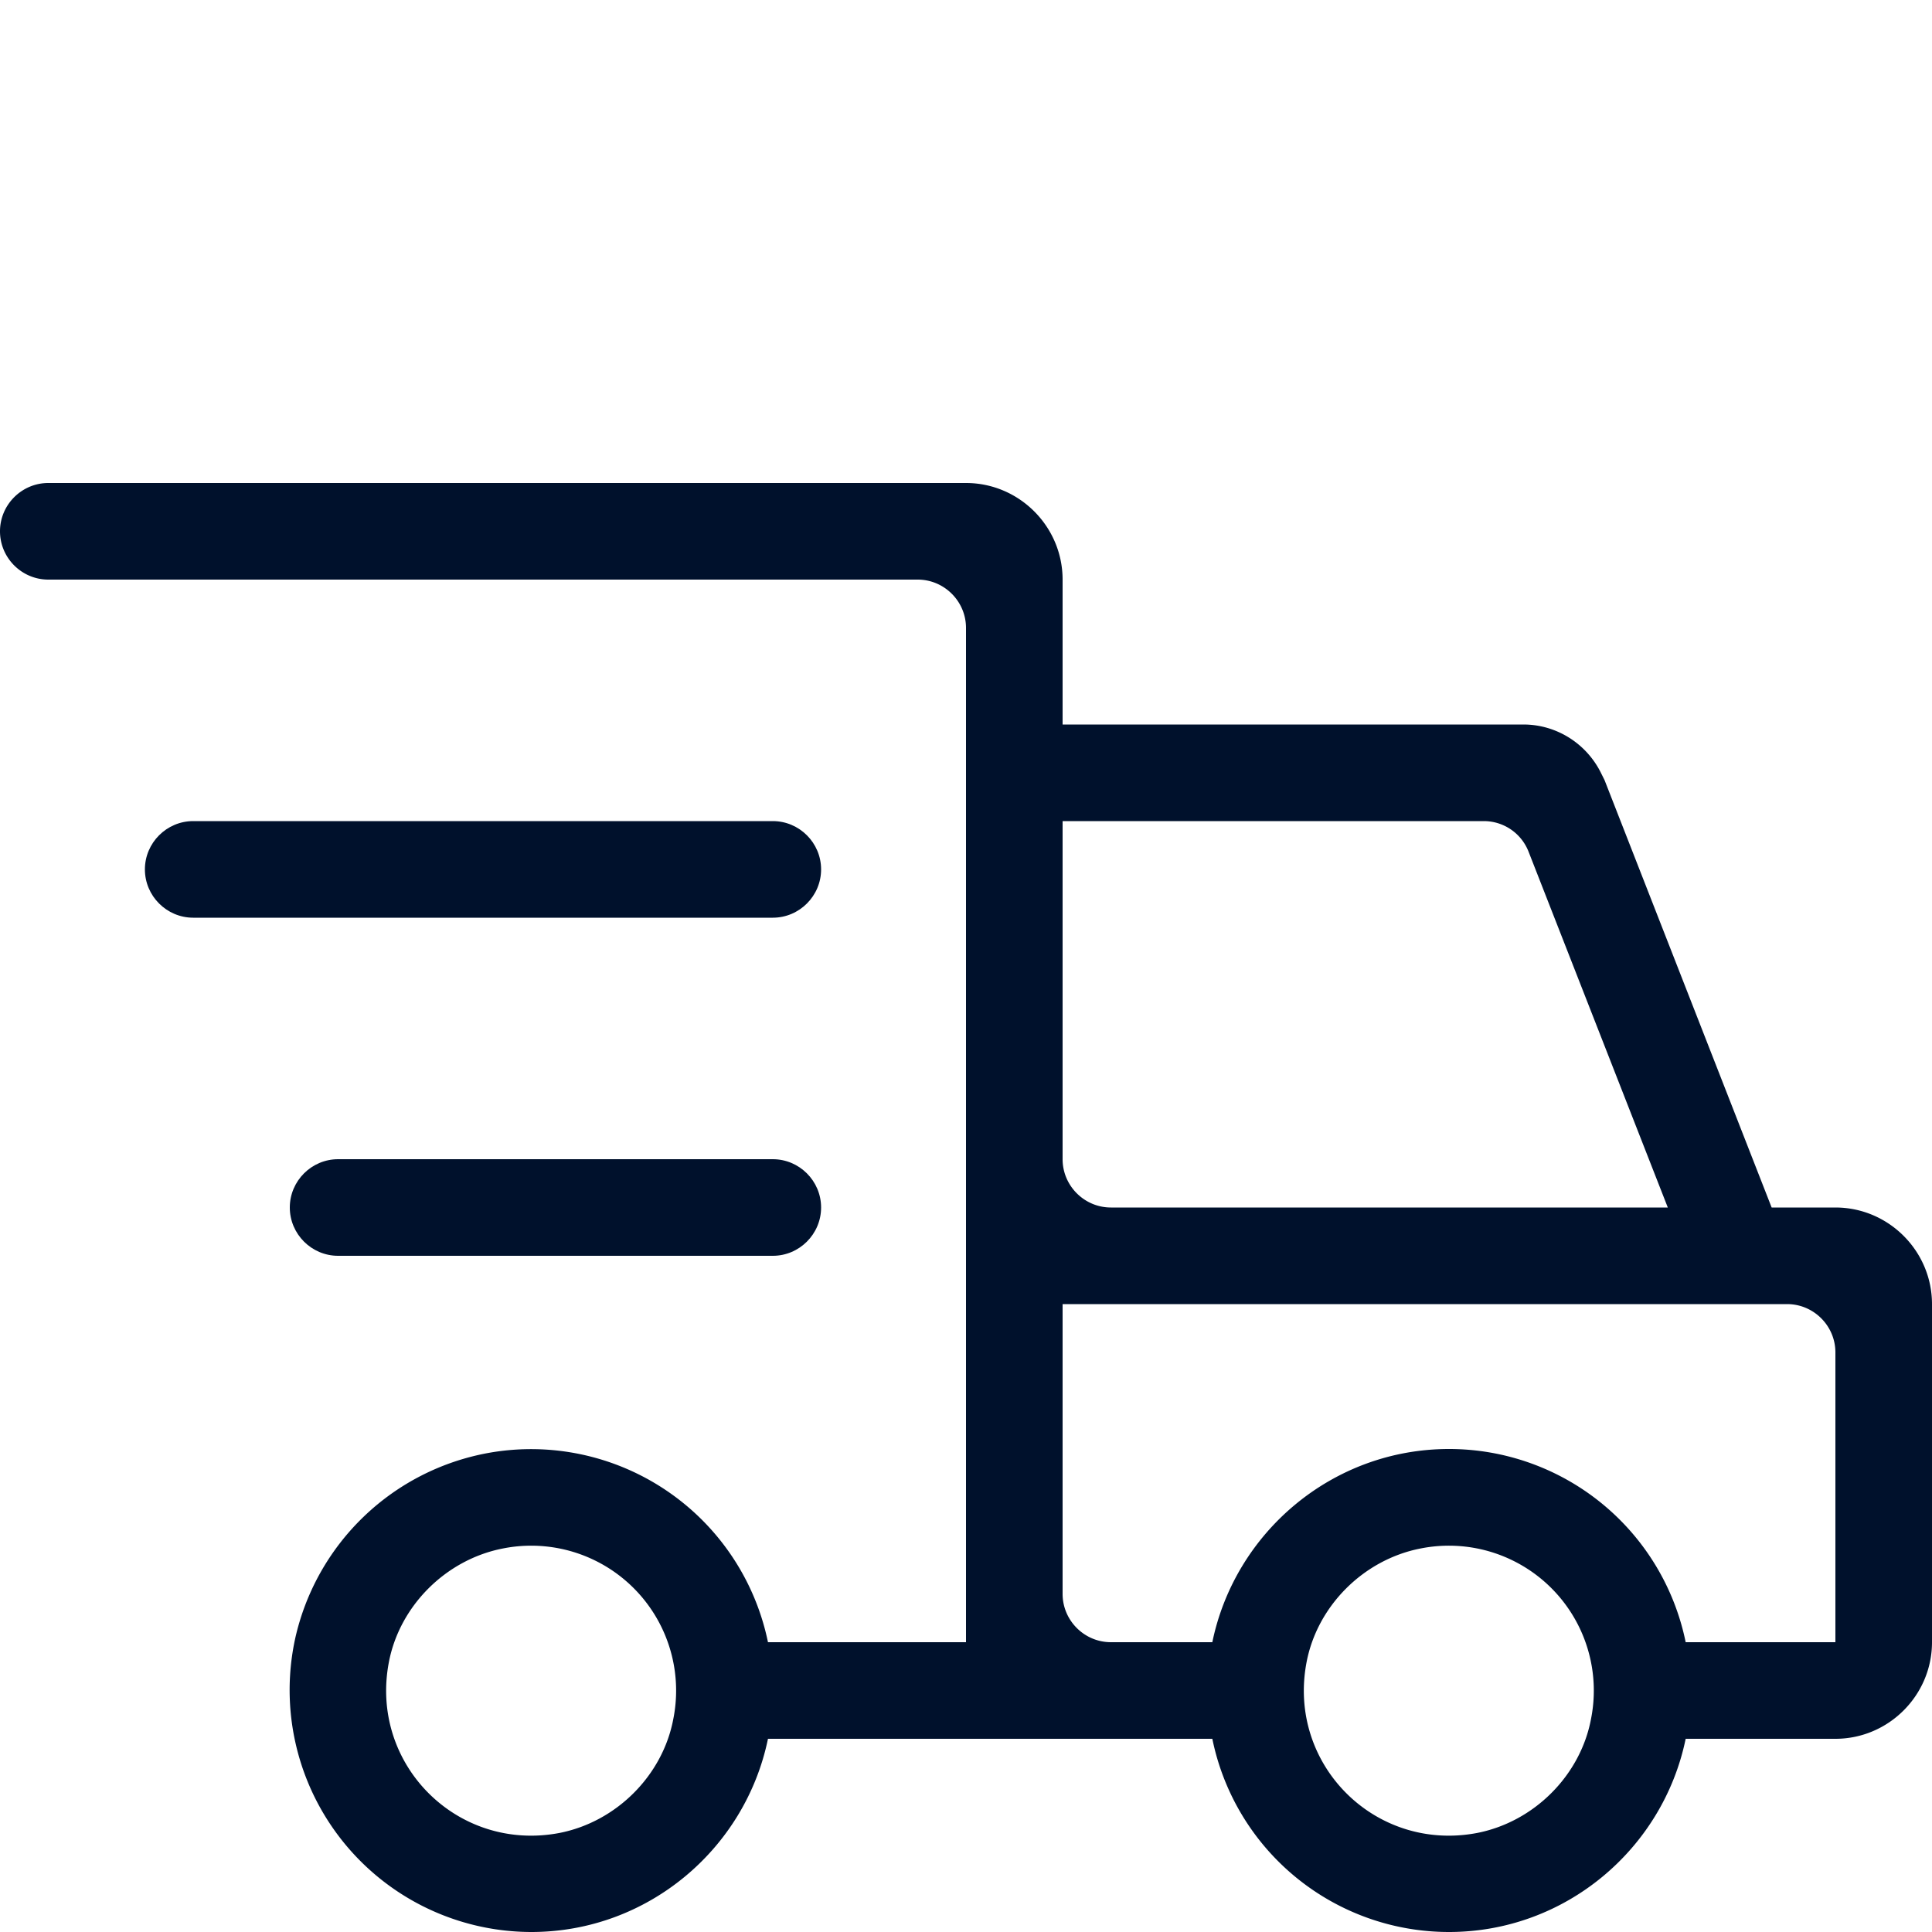
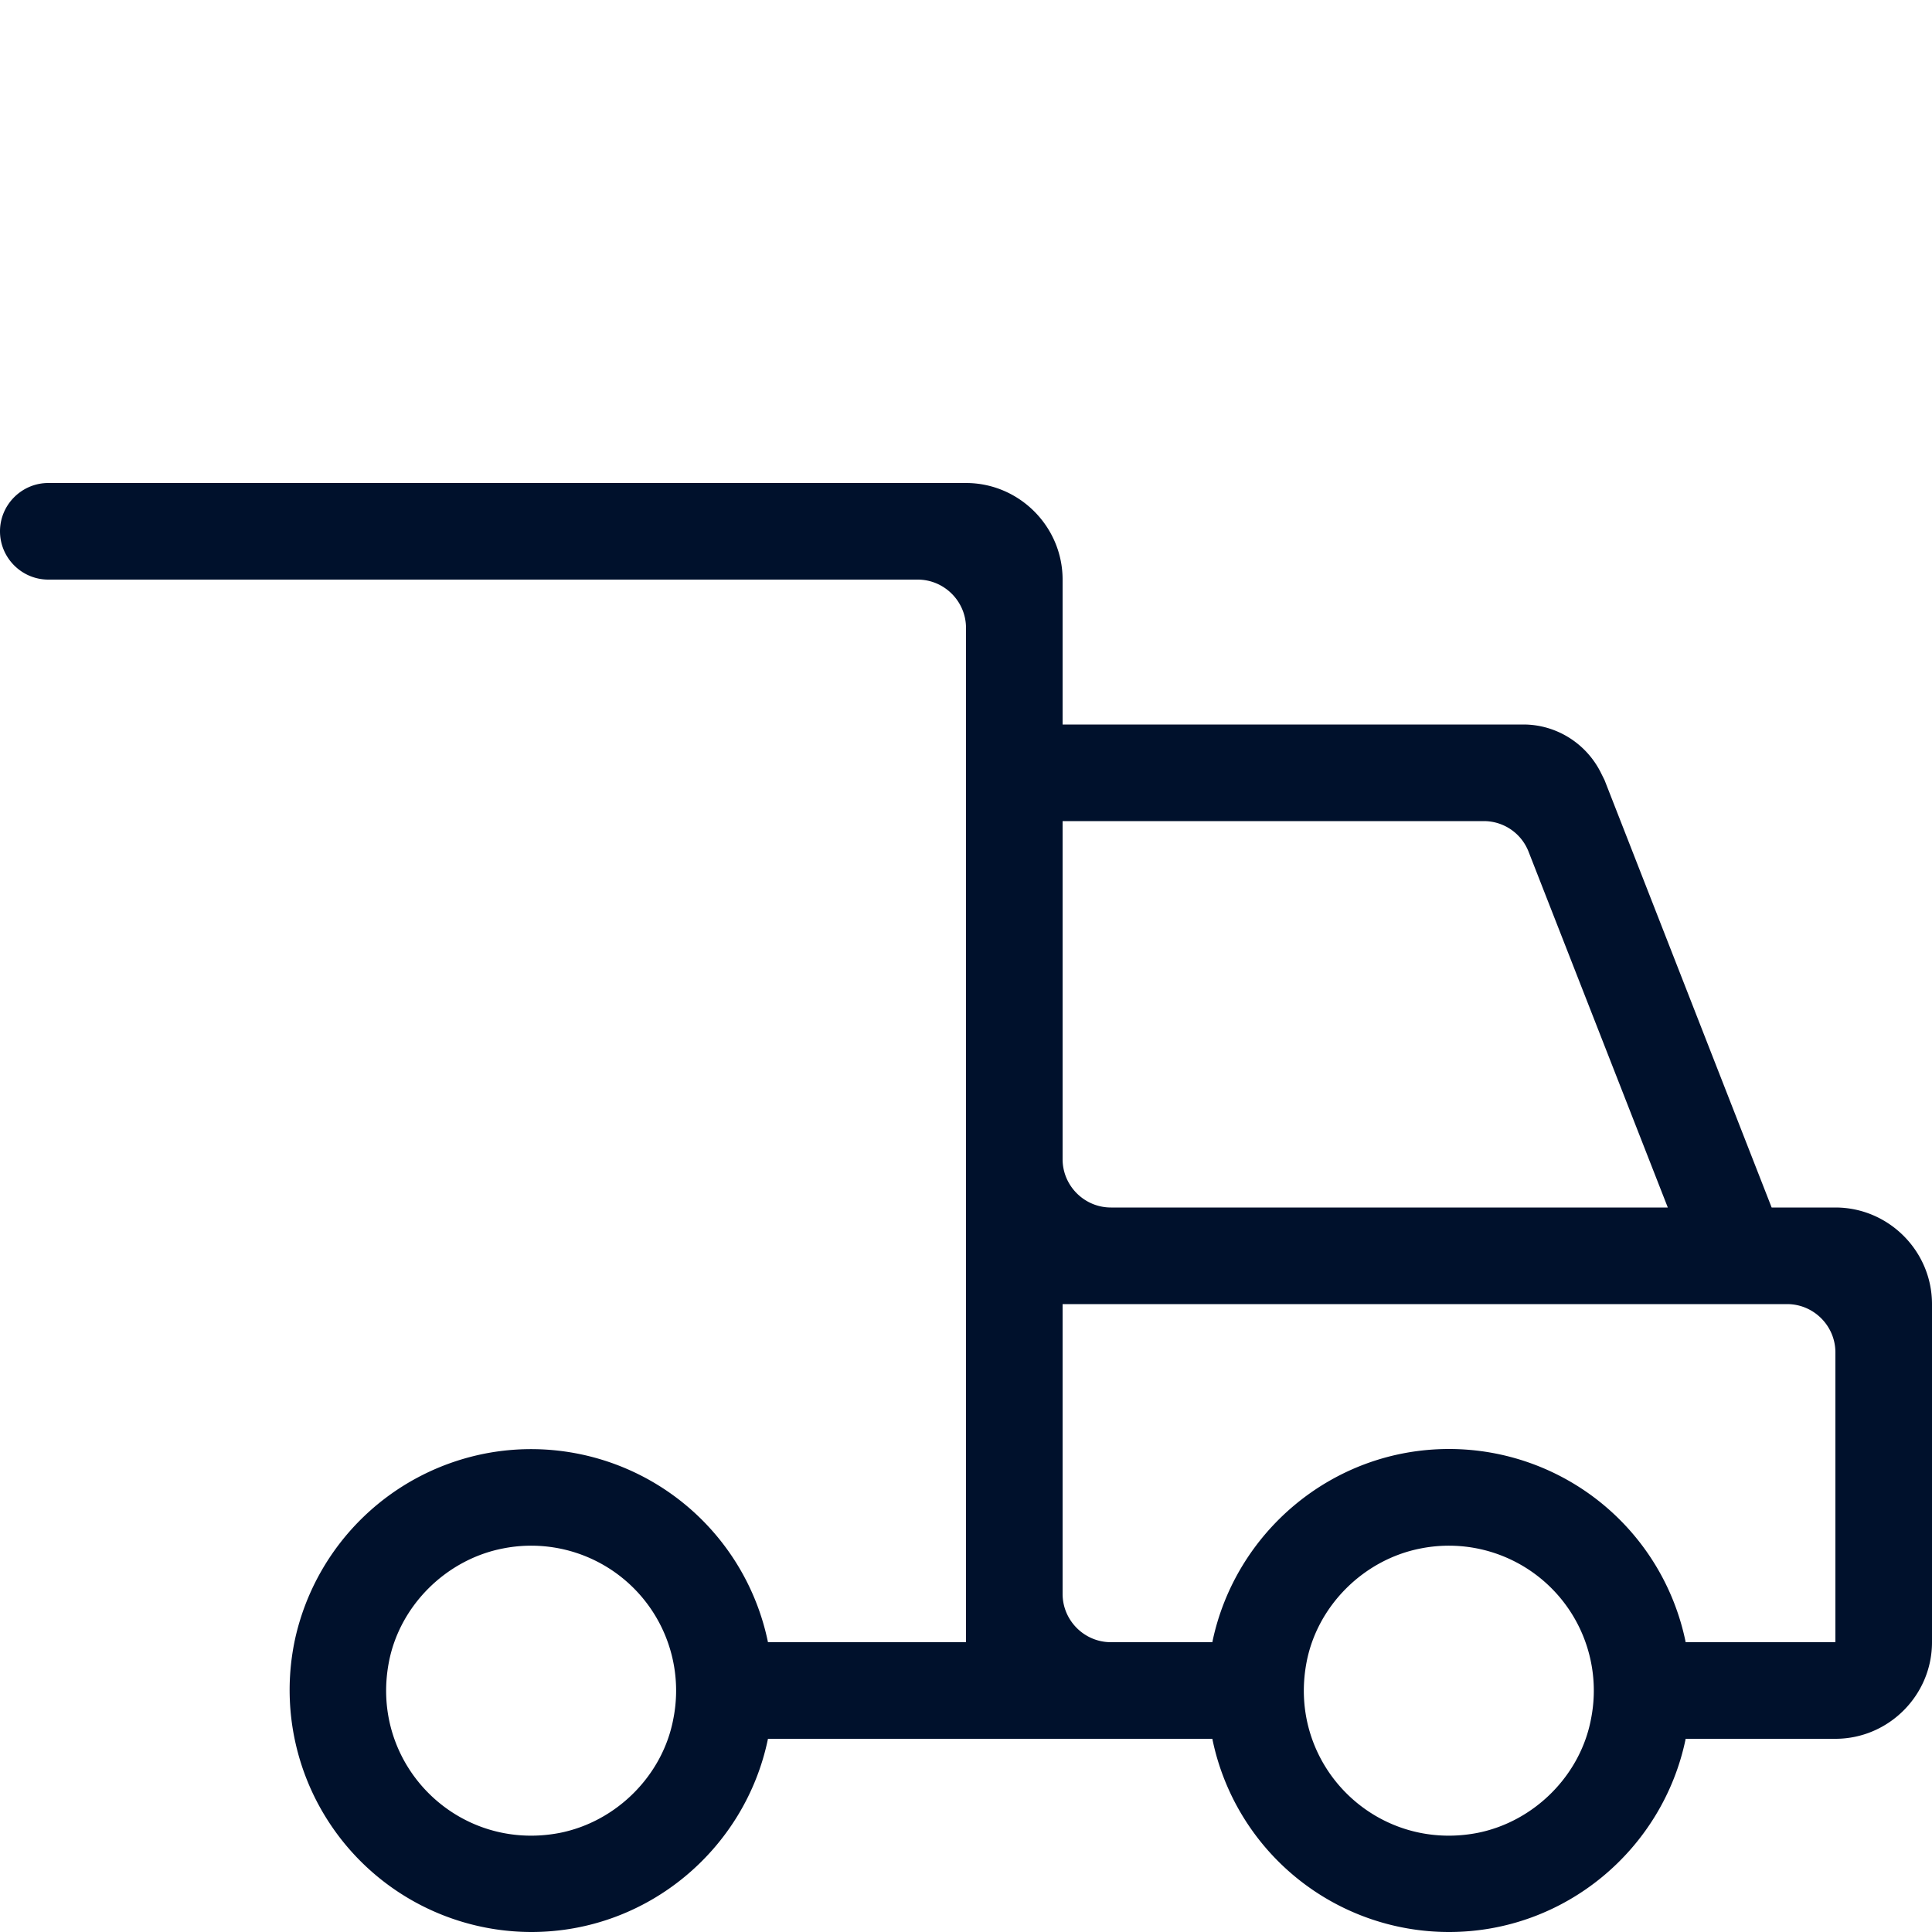
<svg xmlns="http://www.w3.org/2000/svg" width="40" height="40" fill="none">
  <path d="M38 34h-3.1a5 5 0 0 0-4.9-4c-2.41 0-4.43 1.72-4.9 4H23c-.55 0-1-.45-1-1v-6h15c.55 0 1 .45 1 1v6Zm-5.06 1.59c-.22 1.17-1.18 2.13-2.36 2.36-2.11.4-3.93-1.42-3.53-3.53.22-1.17 1.18-2.13 2.36-2.36a3 3 0 0 1 3.53 3.53ZM22 17h8.72c.41 0 .78.25.93.64L34.53 25H23c-.55 0-1-.45-1-1v-7Zm-8.06 18.59c-.22 1.17-1.18 2.13-2.36 2.36-2.11.4-3.93-1.42-3.53-3.53.22-1.17 1.18-2.13 2.36-2.36a3 3 0 0 1 3.53 3.53ZM38 25h-1.32l-3.46-8.85-.06-.12c-.3-.63-.93-1.03-1.62-1.03H22v-3c0-1.1-.9-2-2-2H1c-.55 0-1 .45-1 1s.45 1 1 1h18c.55 0 1 .45 1 1v21h-4.1a5.007 5.007 0 0 0-5.78-3.92 5.015 5.015 0 0 0-4.01 3.85A5.01 5.01 0 0 0 11 40c2.41 0 4.43-1.72 4.9-4h9.2a5 5 0 0 0 4.9 4c2.41 0 4.43-1.72 4.9-4H38c1.1 0 2-.9 2-2v-7c0-1.1-.9-2-2-2Z" fill="#00112C" />
-   <path d="M17 18c0-.55-.45-1-1-1H4c-.55 0-1 .45-1 1s.45 1 1 1h12c.55 0 1-.45 1-1ZM7 26h9c.55 0 1-.45 1-1s-.45-1-1-1H7c-.55 0-1 .45-1 1s.45 1 1 1Z" fill="#00112C" />
</svg>